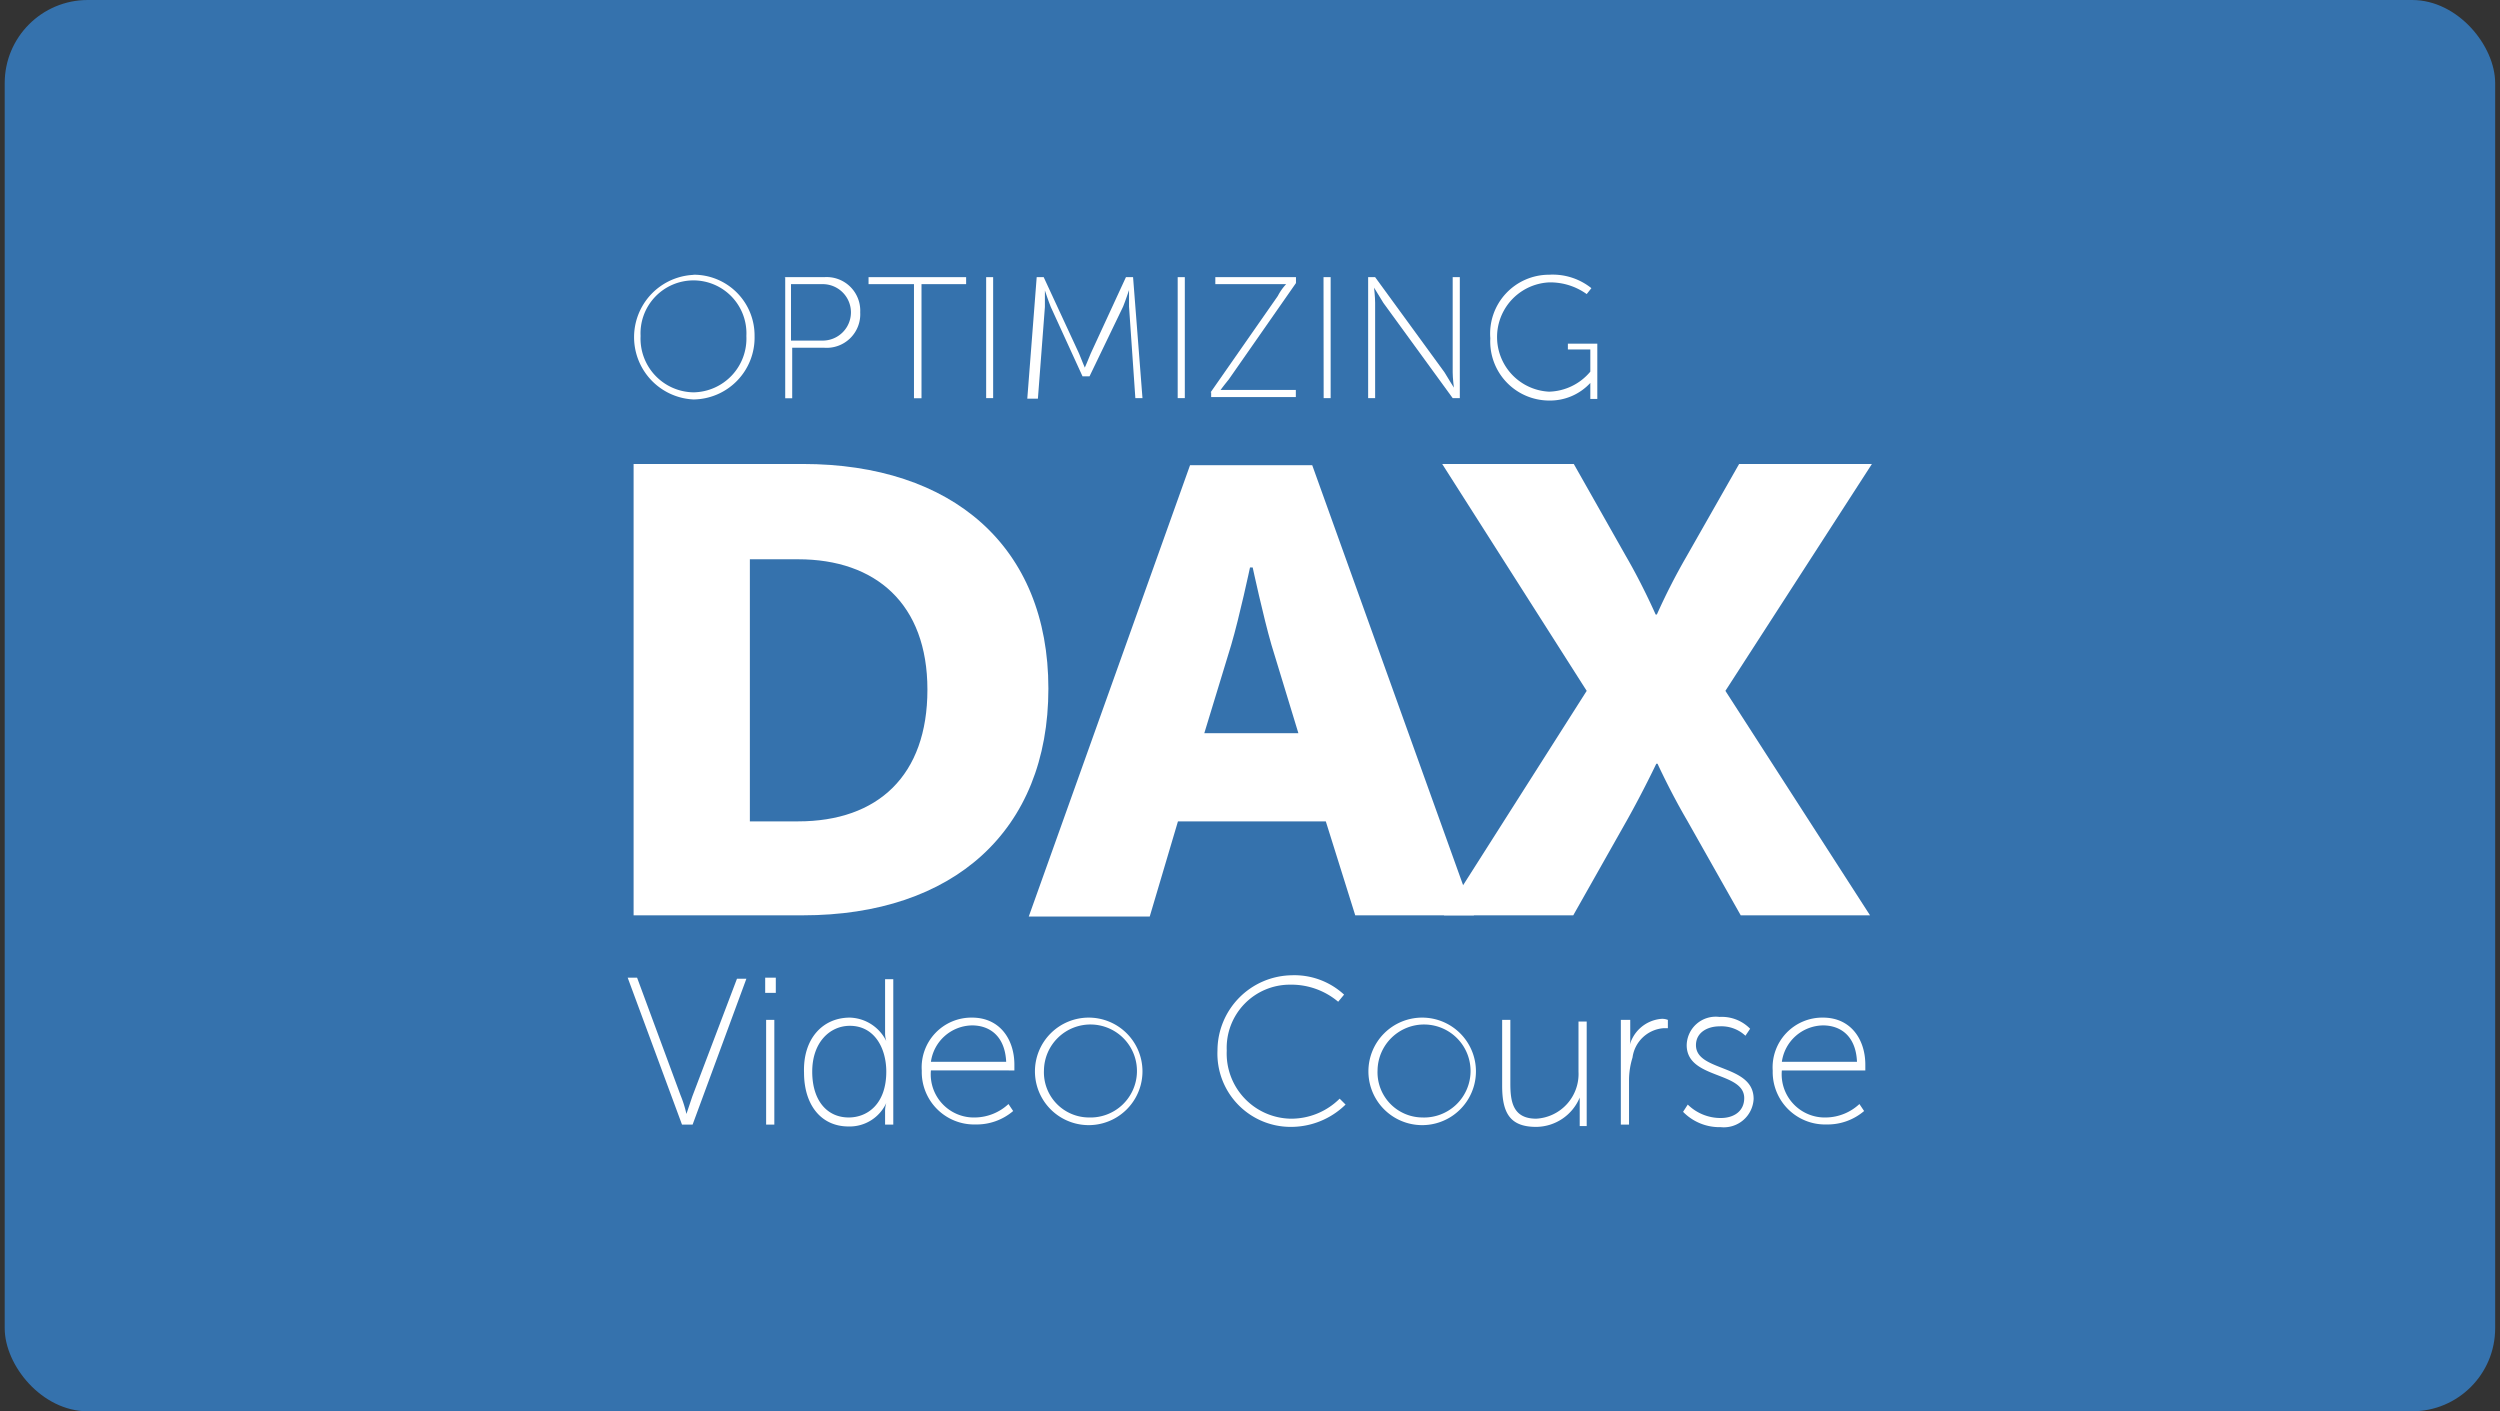
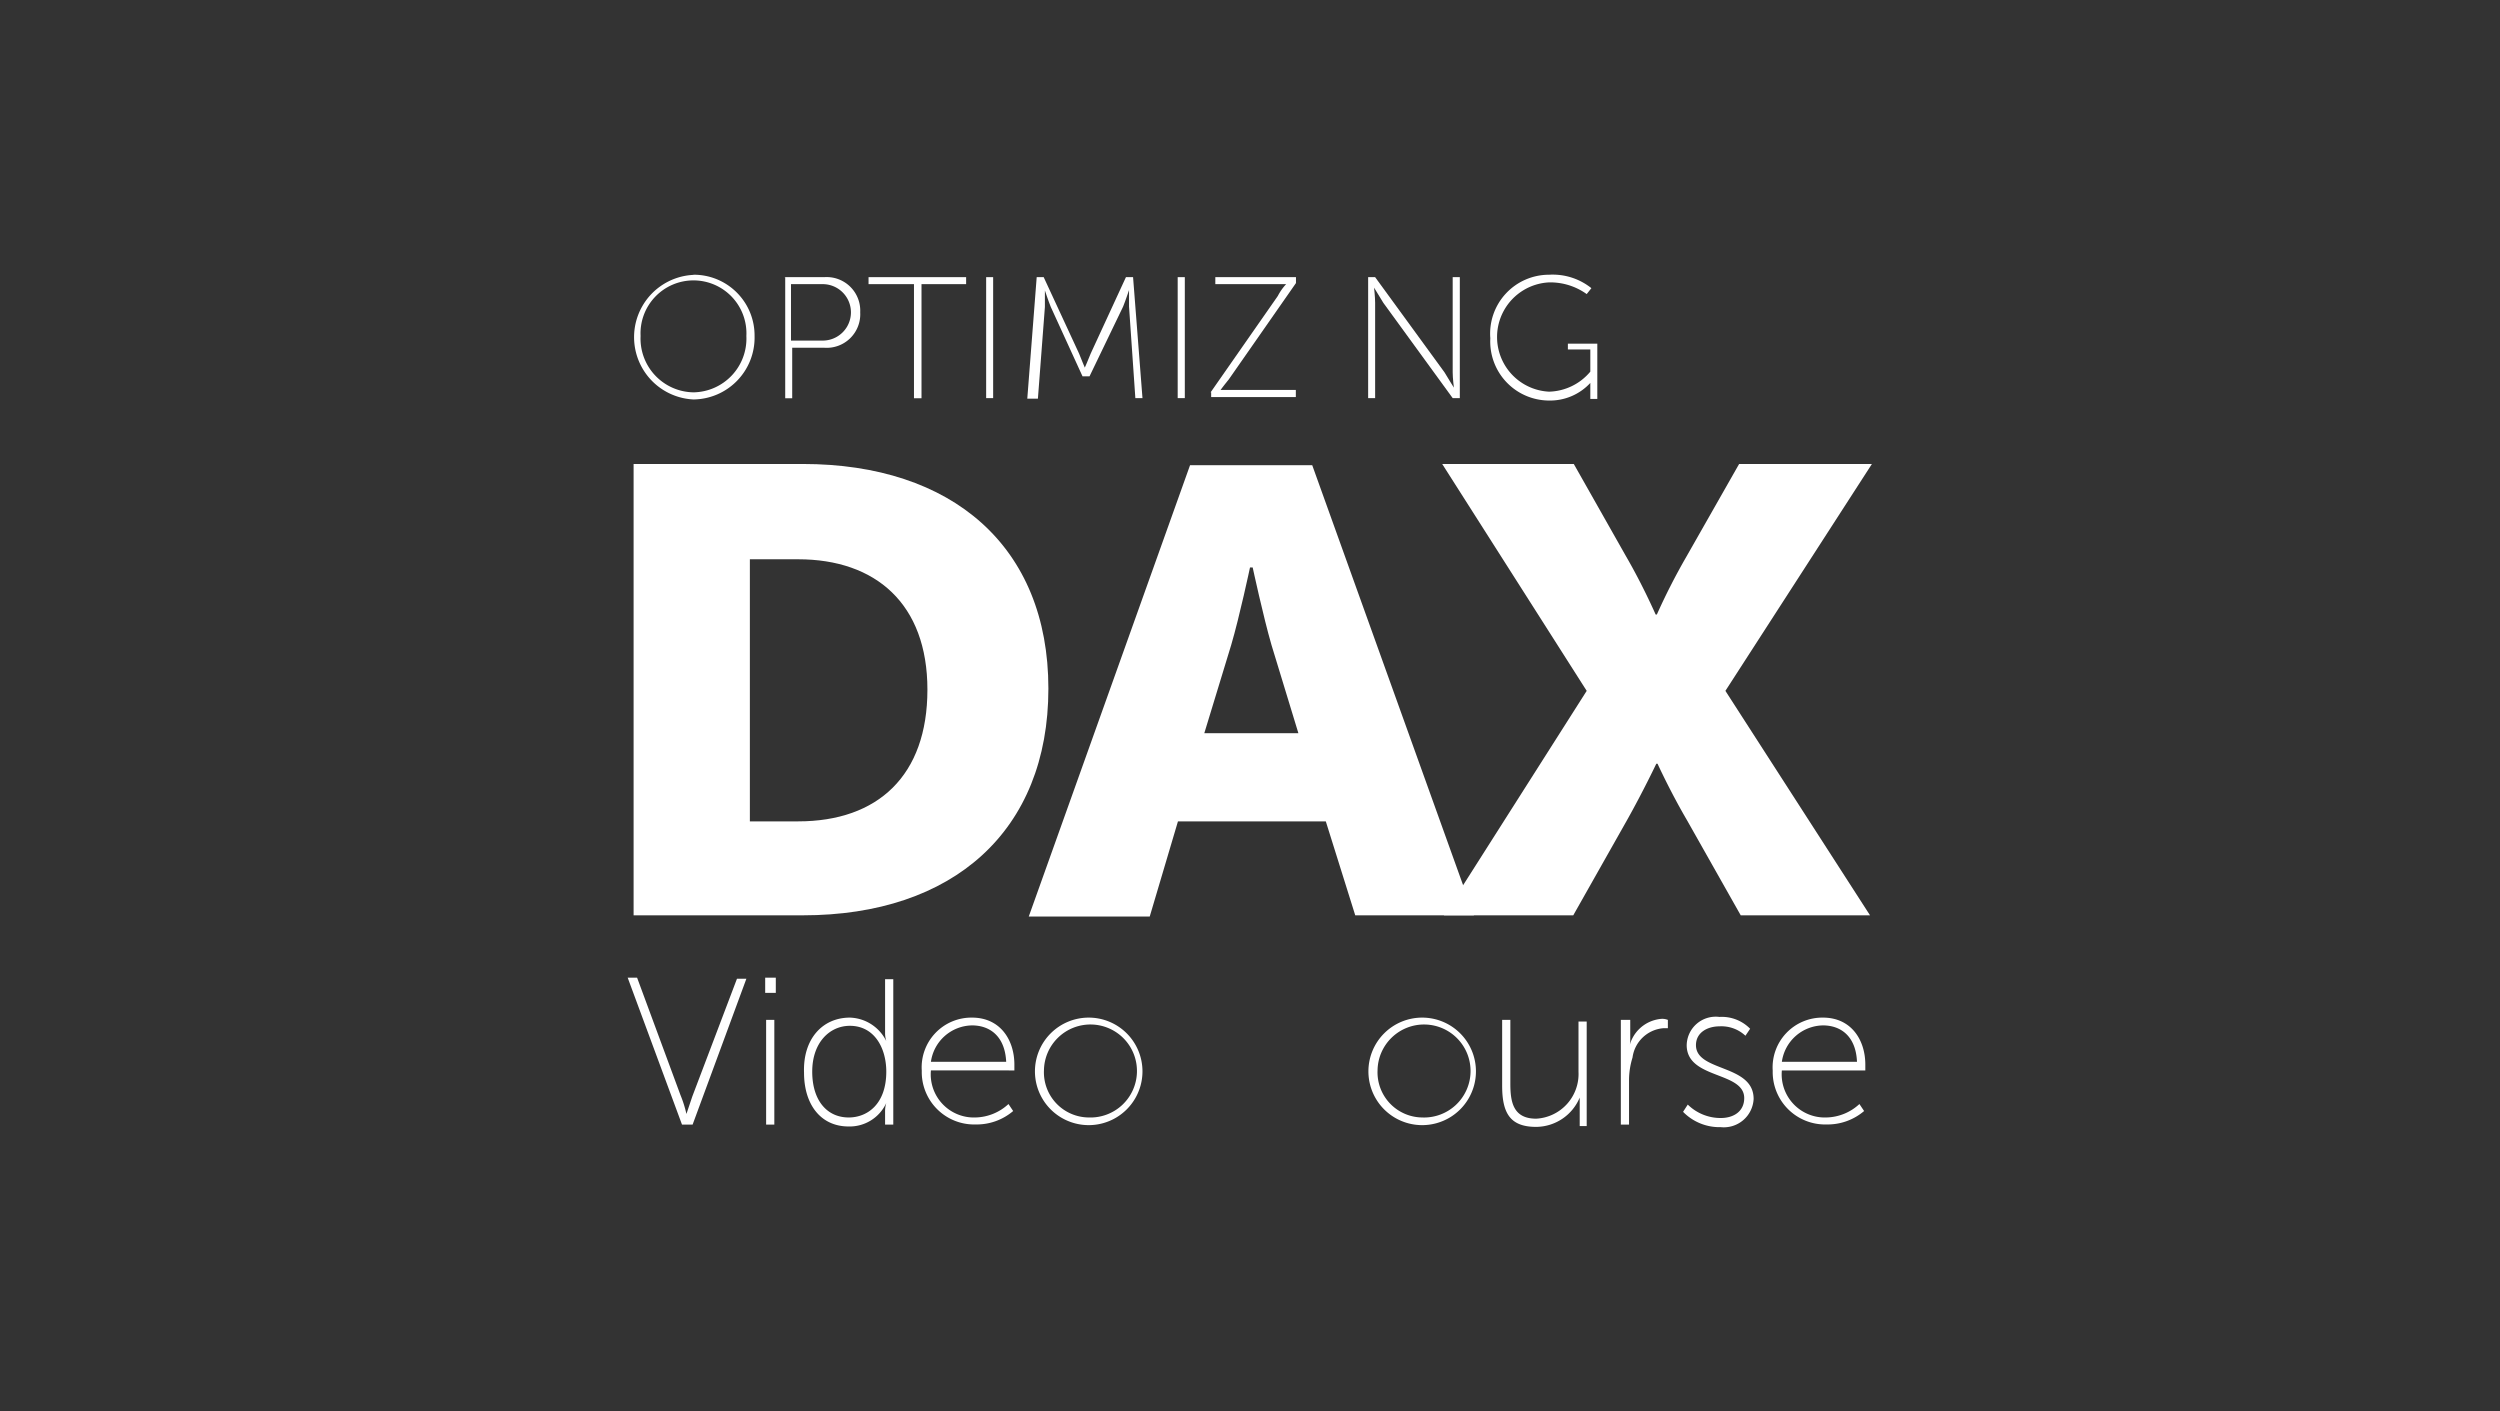
<svg xmlns="http://www.w3.org/2000/svg" id="Layer_1" data-name="Layer 1" viewBox="0 0 186 105">
  <rect x="0" y="0" width="186" height="105" fill="#333333" stroke="none" />
  <defs>
    <style>.cls-1{fill:#3572ad;}.cls-2{isolation:isolate;}.cls-3{fill:#fff;}</style>
  </defs>
-   <rect class="cls-1" x="0.35" width="185.29" height="105" rx="6.18" />
  <g id="Layer_1-2" data-name="Layer 1">
    <g class="cls-2">
      <path class="cls-3" d="M51.6,20.44A4.52,4.52,0,0,1,56.14,25a4.6,4.6,0,0,1-4.54,4.72,4.64,4.64,0,0,1,0-9.27Zm0,8.75A4,4,0,0,0,55.53,25a3.94,3.94,0,1,0-7.87,0A4,4,0,0,0,51.6,29.19Z" />
      <path class="cls-3" d="M58.33,20.62h3A2.5,2.5,0,0,1,64,23.24a2.5,2.5,0,0,1-2.71,2.63H58.94v3.76h-.52v-9Zm2.88,4.72a2.1,2.1,0,1,0,0-4.2H58.85v4.2Z" />
      <path class="cls-3" d="M68,21.14H64.62v-.52h7.26v.52H68.56v8.49H68L68,21.14Z" />
      <path class="cls-3" d="M73.37,20.62h.52v9h-.52Z" />
      <path class="cls-3" d="M77.13,20.62h.52l2.63,5.68c.17.44.43,1.05.43,1.05h0s.27-.61.44-1.05l2.62-5.68h.53l.7,9h-.53L84,22.81V21.58h0s-.26.79-.44,1.23L81.06,28h-.52l-2.36-5.16c-.18-.44-.44-1.23-.44-1.23h0v1.23l-.52,6.82h-.79Z" />
      <path class="cls-3" d="M87.62,20.62h.53v9h-.53Z" />
      <path class="cls-3" d="M90.07,29.19l5-7.17a3.82,3.82,0,0,1,.62-.88H90.42v-.52h6v.44l-5,7.17c-.35.43-.61.78-.61.78h5.6v.53h-6.3v-.35Z" />
-       <path class="cls-3" d="M98.47,20.62H99v9h-.52Z" />
      <path class="cls-3" d="M101.79,20.62h.52l5.16,7.08c.26.44.7,1.14.7,1.14h0s-.09-.7-.09-1.14V20.62h.53v9h-.53l-5.16-7.09-.69-1.13h0s.08.7.08,1.13v7.09h-.52Z" />
      <path class="cls-3" d="M115.25,20.44a4.6,4.6,0,0,1,3.15,1l-.35.44a4.65,4.65,0,0,0-2.8-.87,4.07,4.07,0,0,0,0,8.13,4.14,4.14,0,0,0,3.07-1.49V26h-1.67v-.43h2.19v4.11h-.52V28.49h0a4.08,4.08,0,0,1-3.07,1.31,4.39,4.39,0,0,1-4.37-4.63A4.38,4.38,0,0,1,115.25,20.44Z" />
    </g>
  </g>
  <path class="cls-3" d="M47.14,34.52H59.73C70.83,34.52,78,40.64,78,51.23S70.92,68.1,59.73,68.1H47.14ZM59.38,61.11c5.94,0,9.62-3.41,9.62-9.8s-3.85-9.7-9.62-9.7H55.79v19.5Z" />
  <path class="cls-3" d="M98.64,61.11h-11l-2.1,7.08h-9l12-33.58h9.09L109.66,68.1h-8.83ZM93,42.22s-.78,3.67-1.4,5.77l-2,6.56h7l-2-6.56c-.61-2.1-1.4-5.77-1.4-5.77Z" />
  <path class="cls-3" d="M118.05,51.4,107.3,34.52h9.79L121,41.43c1.22,2.1,2.18,4.29,2.18,4.29h.09a47.13,47.13,0,0,1,2.19-4.29l3.93-6.91h9.88L128.37,51.4l10.76,16.7h-9.62l-4-7.08c-1.23-2.1-2.19-4.2-2.19-4.2h-.09s-1,2.1-2.18,4.2l-4,7.08h-9.62Z" />
  <path class="cls-3" d="M46.7,72.74h.7l3.23,8.74a8.53,8.53,0,0,1,.44,1.4h0l.44-1.31,3.32-8.75h.7l-4,10.85h-.79Z" />
  <path class="cls-3" d="M56.93,72.74h.79v1.13h-.79ZM57,75.88h.61v7.79H57Z" />
  <path class="cls-3" d="M63.23,75.71a3.12,3.12,0,0,1,2.71,1.75h0a2.05,2.05,0,0,1-.09-.61v-4h.61V83.67h-.61v-1a2.14,2.14,0,0,1,.09-.61h0a3,3,0,0,1-2.8,1.75c-2.1,0-3.32-1.66-3.32-4C59.73,77.28,61.21,75.71,63.23,75.71Zm-.09,7.43c1.4,0,2.8-1,2.8-3.41,0-1.75-.88-3.41-2.71-3.41-1.49,0-2.8,1.23-2.8,3.41S61.56,83.14,63.14,83.14Z" />
  <path class="cls-3" d="M72.32,75.71c2.1,0,3.15,1.66,3.15,3.5v.43H69.26a3.21,3.21,0,0,0,3.32,3.5,3.72,3.72,0,0,0,2.45-1l.35.52a4.19,4.19,0,0,1-2.8,1,3.9,3.9,0,0,1-4-4A3.7,3.7,0,0,1,72.32,75.71ZM74.86,79c-.09-1.92-1.23-2.71-2.54-2.71A3.14,3.14,0,0,0,69.26,79Z" />
  <path class="cls-3" d="M81,75.71a4,4,0,0,1,4,4,4,4,0,1,1-8,0A4,4,0,0,1,81,75.71Zm0,7.43a3.46,3.46,0,1,0-3.33-3.5A3.36,3.36,0,0,0,81,83.14Z" />
-   <path class="cls-3" d="M96.1,72.56A5.45,5.45,0,0,1,100,74l-.44.53A5.4,5.4,0,0,0,96,73.26a4.7,4.7,0,0,0-4.73,4.9A4.85,4.85,0,0,0,96,83.23a5.11,5.11,0,0,0,3.67-1.49l.44.44A5.8,5.8,0,0,1,96,83.84a5.45,5.45,0,0,1-5.42-5.68A5.61,5.61,0,0,1,96.1,72.56Z" />
  <path class="cls-3" d="M105.81,75.71a4,4,0,0,1,4,4,4,4,0,1,1-8,0A4,4,0,0,1,105.81,75.71Zm0,7.43a3.46,3.46,0,1,0-3.32-3.5A3.36,3.36,0,0,0,105.81,83.14Z" />
  <path class="cls-3" d="M111.76,75.88h.61v4.73c0,1.31.17,2.62,1.92,2.62a3.33,3.33,0,0,0,3.15-3.5V76h.61v7.78h-.52V81.66h0a3.54,3.54,0,0,1-3.24,2.18c-1.92,0-2.53-1-2.53-3.06Z" />
  <path class="cls-3" d="M120.68,75.88h.61v1.49a2.05,2.05,0,0,1-.09.61h0a2.67,2.67,0,0,1,2.45-2.18,1.18,1.18,0,0,1,.44.08v.62h-.35a2.52,2.52,0,0,0-2.28,2.18,5.69,5.69,0,0,0-.26,1.66v3.33h-.61V75.88Z" />
  <path class="cls-3" d="M125.57,82.18a3.48,3.48,0,0,0,2.45,1c1,0,1.75-.52,1.75-1.48,0-2-4.28-1.4-4.28-3.94a2.16,2.16,0,0,1,2.44-2.1,2.94,2.94,0,0,1,2.28.88l-.35.52a2.61,2.61,0,0,0-1.93-.7c-.87,0-1.75.44-1.75,1.4,0,2,4.29,1.4,4.29,4a2.22,2.22,0,0,1-2.45,2.1,3.79,3.79,0,0,1-2.8-1.14Z" />
  <path class="cls-3" d="M135.63,75.71c2.1,0,3.15,1.66,3.15,3.5v.43h-6.21a3.21,3.21,0,0,0,3.32,3.5,3.72,3.72,0,0,0,2.45-1l.35.52a4.19,4.19,0,0,1-2.8,1,3.9,3.9,0,0,1-4-4A3.7,3.7,0,0,1,135.63,75.71ZM138.16,79c-.08-1.92-1.22-2.71-2.53-2.71A3.14,3.14,0,0,0,132.57,79Z" />
</svg>